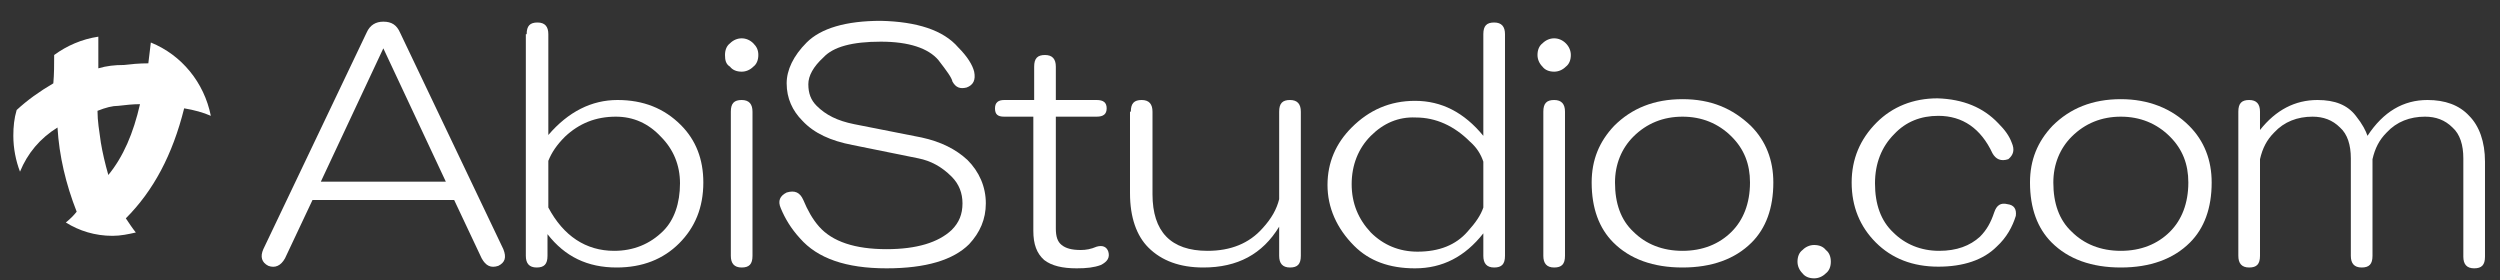
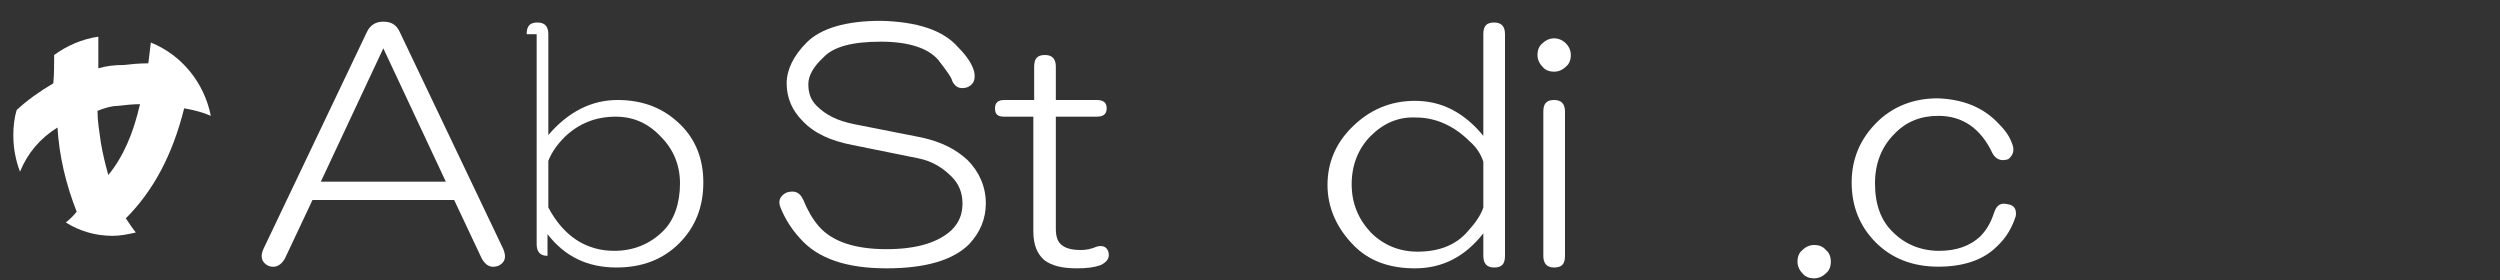
<svg xmlns="http://www.w3.org/2000/svg" version="1.1" id="レイヤー_1" x="0px" y="0px" viewBox="0 0 300 33.6" style="enable-background:new 0 0 300 33.6;" xml:space="preserve">
  <rect x="0" y="0" width="300" height="33.6" fill="#333333" stroke="none" />
  <style type="text/css">
	.st0{fill:#FFFFFF;}
</style>
  <path class="st0" d="M13.5,28.3c1,0,1.9-0.2,2.8-0.4c-0.4-0.5-0.8-1.1-1.2-1.7c3.3-3.3,5.6-7.6,7-13.2c1.2,0.2,2.3,0.5,3.2,0.9  c-0.8-4-3.5-7.3-7.2-8.8l-0.3,2.5c-1.1,0-2.1,0.1-3,0.2c-1,0-2,0.1-3,0.4V4.4c-2,0.3-3.8,1.1-5.3,2.2c0,1.1,0,2.3-0.1,3.4  c-1.7,1-3.1,2-4.4,3.2c-0.3,1-0.4,2-0.4,3.1c0,1.5,0.3,3,0.8,4.3c0.9-2.2,2.4-4,4.5-5.3c0.2,3.4,1,6.8,2.3,10.1  c-0.3,0.4-0.8,0.9-1.3,1.3C9.5,27.7,11.4,28.3,13.5,28.3z M14.2,12.7c0.9-0.1,1.7-0.2,2.6-0.2c-0.8,3.5-2,6.3-3.8,8.5  c-0.4-1.4-0.7-2.7-0.9-3.9c-0.2-1.4-0.4-2.6-0.4-3.8C12.7,12.9,13.5,12.7,14.2,12.7z" />
  <path class="st0" d="M44,3.9c0.4-0.9,1.1-1.3,2-1.3c1,0,1.6,0.4,2,1.3l12.4,26c0.4,1,0.2,1.6-0.6,2c-0.9,0.3-1.5,0-2-0.9l-3.3-7h-17  l-3.3,7c-0.5,0.9-1.2,1.2-2,0.9c-0.8-0.4-1-1.1-0.6-2L44,3.9L44,3.9z M53.5,21.8L46,5.8l-7.5,16H53.5L53.5,21.8z" />
-   <path class="st0" d="M63.2,4.1c0-1,0.4-1.4,1.3-1.4c0.9,0,1.3,0.5,1.3,1.4v12.1c2.4-2.8,5.2-4.2,8.3-4.2c3.1,0,5.6,1,7.6,3  c1.8,1.8,2.7,4.1,2.7,6.9c0,3-1,5.4-2.9,7.3c-1.9,1.9-4.4,2.9-7.5,2.9c-3.5,0-6.2-1.3-8.3-4v2.6c0,1-0.4,1.4-1.3,1.4  c-0.9,0-1.3-0.5-1.3-1.4V4.1L63.2,4.1z M67.8,16.4c-1,1-1.6,1.9-2,2.9v5.6c1.8,3.4,4.5,5.2,7.9,5.2c2.3,0,4.3-0.8,5.9-2.4  c1.3-1.3,2-3.3,2-5.7c0-2.2-0.8-4.1-2.3-5.6C77.8,14.8,76,14,73.9,14C71.5,14,69.5,14.8,67.8,16.4L67.8,16.4z" />
-   <path class="st0" d="M90.4,5.2C90.8,5.6,91,6,91,6.6c0,0.6-0.2,1.1-0.6,1.4C90,8.4,89.5,8.6,89,8.6c-0.6,0-1.1-0.2-1.4-0.6  C87.1,7.7,87,7.2,87,6.6c0-0.6,0.2-1.1,0.6-1.4c0.4-0.4,0.9-0.6,1.4-0.6C89.5,4.6,90,4.8,90.4,5.2L90.4,5.2z M87.7,13.4  c0-1,0.4-1.4,1.3-1.4s1.3,0.5,1.3,1.4v17.3c0,1-0.4,1.4-1.3,1.4s-1.3-0.5-1.3-1.4V13.4L87.7,13.4z" />
+   <path class="st0" d="M63.2,4.1c0-1,0.4-1.4,1.3-1.4c0.9,0,1.3,0.5,1.3,1.4v12.1c2.4-2.8,5.2-4.2,8.3-4.2c3.1,0,5.6,1,7.6,3  c1.8,1.8,2.7,4.1,2.7,6.9c0,3-1,5.4-2.9,7.3c-1.9,1.9-4.4,2.9-7.5,2.9c-3.5,0-6.2-1.3-8.3-4v2.6c-0.9,0-1.3-0.5-1.3-1.4V4.1L63.2,4.1z M67.8,16.4c-1,1-1.6,1.9-2,2.9v5.6c1.8,3.4,4.5,5.2,7.9,5.2c2.3,0,4.3-0.8,5.9-2.4  c1.3-1.3,2-3.3,2-5.7c0-2.2-0.8-4.1-2.3-5.6C77.8,14.8,76,14,73.9,14C71.5,14,69.5,14.8,67.8,16.4L67.8,16.4z" />
  <path class="st0" d="M115,5.7c1.1,1.1,1.7,2.1,1.9,2.9c0.2,1-0.1,1.6-0.9,1.9c-0.8,0.2-1.3,0-1.7-0.7c-0.1-0.5-0.7-1.3-1.7-2.6  c-1.2-1.4-3.5-2.2-6.9-2.2c-3.4,0-5.7,0.6-6.9,1.9C97.6,8,97,9.1,97,10.1c0,1.1,0.3,1.9,1,2.6c1.1,1.1,2.5,1.8,4.5,2.2l8.1,1.6  c2.3,0.5,4.1,1.4,5.5,2.7c1.4,1.4,2.2,3.2,2.2,5.2c0,1.9-0.7,3.5-2,4.9c-1.9,1.9-5.2,2.9-9.9,2.9c-4.9,0-8.3-1.2-10.4-3.6  c-1.1-1.2-1.8-2.4-2.3-3.6c-0.4-0.9-0.1-1.5,0.7-1.9c1-0.3,1.6,0,2,0.9c0.5,1.2,1.1,2.3,1.9,3.2c1.6,1.8,4.3,2.7,8.1,2.7  c3.6,0,6.2-0.8,7.8-2.3c0.9-0.9,1.3-1.9,1.3-3.2c0-1.2-0.4-2.3-1.3-3.2c-1.2-1.2-2.5-1.9-4-2.2l-7.9-1.6c-2.6-0.5-4.6-1.4-6-2.9  c-1.2-1.2-1.9-2.7-1.9-4.5c0-1.6,0.8-3.3,2.4-4.9c1.7-1.7,4.7-2.6,8.9-2.6C110,2.6,113.2,3.6,115,5.7L115,5.7z" />
  <path class="st0" d="M124.1,12V8c0-1,0.4-1.4,1.3-1.4c0.9,0,1.3,0.5,1.3,1.4v4h4.9c0.8,0,1.2,0.3,1.2,1c0,0.7-0.4,1-1.2,1h-4.9v13.4  c0,1,0.2,1.6,0.7,2c0.5,0.4,1.2,0.6,2.3,0.6c0.6,0,1.2-0.1,1.9-0.4c0.7-0.2,1.2,0,1.4,0.6c0.2,0.7-0.1,1.2-0.9,1.6  c-0.8,0.3-1.7,0.4-2.9,0.4c-1.7,0-3-0.3-3.9-1c-0.9-0.8-1.3-1.9-1.3-3.5V14h-3.5c-0.8,0-1.1-0.3-1.1-1c0-0.7,0.4-1,1.1-1H124.1  L124.1,12z" />
-   <path class="st0" d="M135.7,13.4c0-1,0.4-1.4,1.3-1.4c0.9,0,1.3,0.5,1.3,1.4v9.9c0,4.5,2.2,6.8,6.6,6.8c2.8,0,5-0.9,6.6-2.7  c1.1-1.2,1.7-2.3,2-3.5V13.4c0-1,0.4-1.4,1.3-1.4c0.9,0,1.3,0.5,1.3,1.4v17.3c0,1-0.4,1.4-1.3,1.4c-0.9,0-1.3-0.5-1.3-1.4v-3.5  c-2,3.3-5,4.9-9.1,4.9c-2.8,0-5-0.8-6.6-2.4c-1.4-1.4-2.2-3.6-2.2-6.5V13.4L135.7,13.4z" />
  <path class="st0" d="M178,4.1c0-1,0.4-1.4,1.3-1.4c0.9,0,1.3,0.5,1.3,1.4v26.6c0,1-0.4,1.4-1.3,1.4c-0.9,0-1.3-0.5-1.3-1.4v-2.7  c-2.2,2.8-4.9,4.2-8.2,4.2c-3.1,0-5.5-0.9-7.3-2.7c-2.1-2.1-3.2-4.6-3.2-7.3c0-2.7,1-5,2.9-6.9c2.1-2.1,4.6-3.2,7.6-3.2  c3.2,0,5.9,1.4,8.2,4.2V4.1L178,4.1z M164.5,16.3c-1.5,1.5-2.3,3.5-2.3,5.8c0,2.3,0.8,4.2,2.3,5.8c1.5,1.5,3.4,2.3,5.6,2.3  c2.6,0,4.6-0.8,6-2.4c1-1.1,1.6-2,1.9-2.9v-5.5c-0.3-0.9-0.8-1.7-1.6-2.4c-1.9-1.9-4.1-2.9-6.5-2.9C167.8,14,166,14.8,164.5,16.3  L164.5,16.3z" />
  <path class="st0" d="M187.9,5.2c0.4,0.4,0.6,0.9,0.6,1.4c0,0.6-0.2,1.1-0.6,1.4c-0.4,0.4-0.9,0.6-1.4,0.6c-0.6,0-1.1-0.2-1.4-0.6  c-0.4-0.4-0.6-0.9-0.6-1.4c0-0.6,0.2-1.1,0.6-1.4c0.4-0.4,0.9-0.6,1.4-0.6C187,4.6,187.5,4.8,187.9,5.2L187.9,5.2z M185.2,13.4  c0-1,0.4-1.4,1.3-1.4c0.9,0,1.3,0.5,1.3,1.4v17.3c0,1-0.4,1.4-1.3,1.4c-0.9,0-1.3-0.5-1.3-1.4V13.4L185.2,13.4z" />
-   <path class="st0" d="M210.1,15.1c1.8,1.8,2.7,4.1,2.7,6.8c0,3.1-0.9,5.5-2.6,7.2c-2,2-4.8,3-8.3,3c-3.5,0-6.3-1-8.3-3  c-1.7-1.7-2.6-4.1-2.6-7.2c0-2.7,0.9-4.9,2.7-6.8c2.1-2.1,4.8-3.2,8.2-3.2S207.9,13,210.1,15.1L210.1,15.1z M196,16.4  c-1.4,1.4-2.2,3.3-2.2,5.5c0,2.5,0.7,4.5,2.2,5.9c1.5,1.5,3.5,2.3,5.9,2.3c2.4,0,4.4-0.8,5.9-2.3c1.4-1.4,2.2-3.4,2.2-5.9  c0-2.2-0.7-4-2.2-5.5c-1.6-1.6-3.6-2.4-5.9-2.4C199.6,14,197.6,14.8,196,16.4L196,16.4z" />
  <path class="st0" d="M219.7,31.4c0,0.6-0.2,1.1-0.6,1.4c-0.4,0.4-0.9,0.6-1.4,0.6c-0.6,0-1.1-0.2-1.4-0.6c-0.4-0.4-0.6-0.9-0.6-1.4  c0-0.6,0.2-1.1,0.6-1.4c0.4-0.4,0.9-0.6,1.4-0.6c0.6,0,1.1,0.2,1.4,0.6C219.5,30.3,219.7,30.8,219.7,31.4L219.7,31.4z" />
  <path class="st0" d="M239.8,14.8c0.8,0.8,1.3,1.5,1.6,2.3c0.4,0.9,0.2,1.5-0.4,2c-0.9,0.3-1.5,0-1.9-0.7c-1.4-3-3.6-4.5-6.5-4.5  c-2.1,0-3.9,0.7-5.3,2.2c-1.5,1.5-2.3,3.5-2.3,5.9c0,2.5,0.7,4.5,2.2,5.9c1.4,1.4,3.3,2.2,5.5,2.2c2.1,0,3.7-0.6,4.9-1.7  c0.8-0.8,1.3-1.7,1.7-2.9c0.3-0.9,0.8-1.2,1.6-1c0.8,0.1,1.1,0.6,1,1.4c-0.4,1.3-1.1,2.6-2.3,3.7c-1.6,1.6-4,2.4-7,2.4  c-3.1,0-5.6-1-7.5-2.9c-1.9-1.9-2.9-4.3-2.9-7.2c0-2.8,1-5.2,3-7.2c1.9-1.9,4.4-2.9,7.3-2.9C235.6,11.9,238,12.9,239.8,14.8  L239.8,14.8z" />
-   <path class="st0" d="M262.7,15.1c1.8,1.8,2.7,4.1,2.7,6.8c0,3.1-0.9,5.5-2.6,7.2c-2,2-4.8,3-8.3,3c-3.5,0-6.3-1-8.3-3  c-1.7-1.7-2.6-4.1-2.6-7.2c0-2.7,0.9-4.9,2.7-6.8c2.1-2.1,4.8-3.2,8.2-3.2C257.8,11.9,260.6,13,262.7,15.1L262.7,15.1z M248.6,16.4  c-1.4,1.4-2.2,3.3-2.2,5.5c0,2.5,0.7,4.5,2.2,5.9c1.5,1.5,3.5,2.3,5.9,2.3c2.4,0,4.4-0.8,5.9-2.3c1.4-1.4,2.2-3.4,2.2-5.9  c0-2.2-0.7-4-2.2-5.5c-1.6-1.6-3.6-2.4-5.9-2.4S250.2,14.8,248.6,16.4L248.6,16.4z" />
-   <path class="st0" d="M268.6,13.4c0-1,0.4-1.4,1.3-1.4c0.9,0,1.3,0.5,1.3,1.4v2.2c1.9-2.4,4.2-3.6,6.9-3.6c2.1,0,3.6,0.6,4.6,1.9  c0.8,1,1.2,1.8,1.4,2.4c1.9-2.9,4.3-4.3,7.2-4.3c2.1,0,3.8,0.6,5,1.9c1.2,1.2,1.9,3.1,1.9,5.5v11.4c0,1-0.4,1.4-1.3,1.4  c-0.9,0-1.3-0.5-1.3-1.4V19c0-1.6-0.4-2.9-1.3-3.7c-0.9-0.9-2-1.3-3.3-1.3c-1.8,0-3.4,0.6-4.6,1.9c-0.9,0.9-1.4,1.9-1.7,3.2v11.6  c0,1-0.4,1.4-1.3,1.4c-0.9,0-1.3-0.5-1.3-1.4V19c0-1.6-0.4-2.9-1.3-3.7c-0.9-0.9-2-1.3-3.3-1.3c-1.8,0-3.4,0.6-4.6,1.9  c-0.9,0.9-1.4,1.9-1.7,3.2v11.6c0,1-0.4,1.4-1.3,1.4c-0.9,0-1.3-0.5-1.3-1.4V13.4L268.6,13.4z" />
</svg>